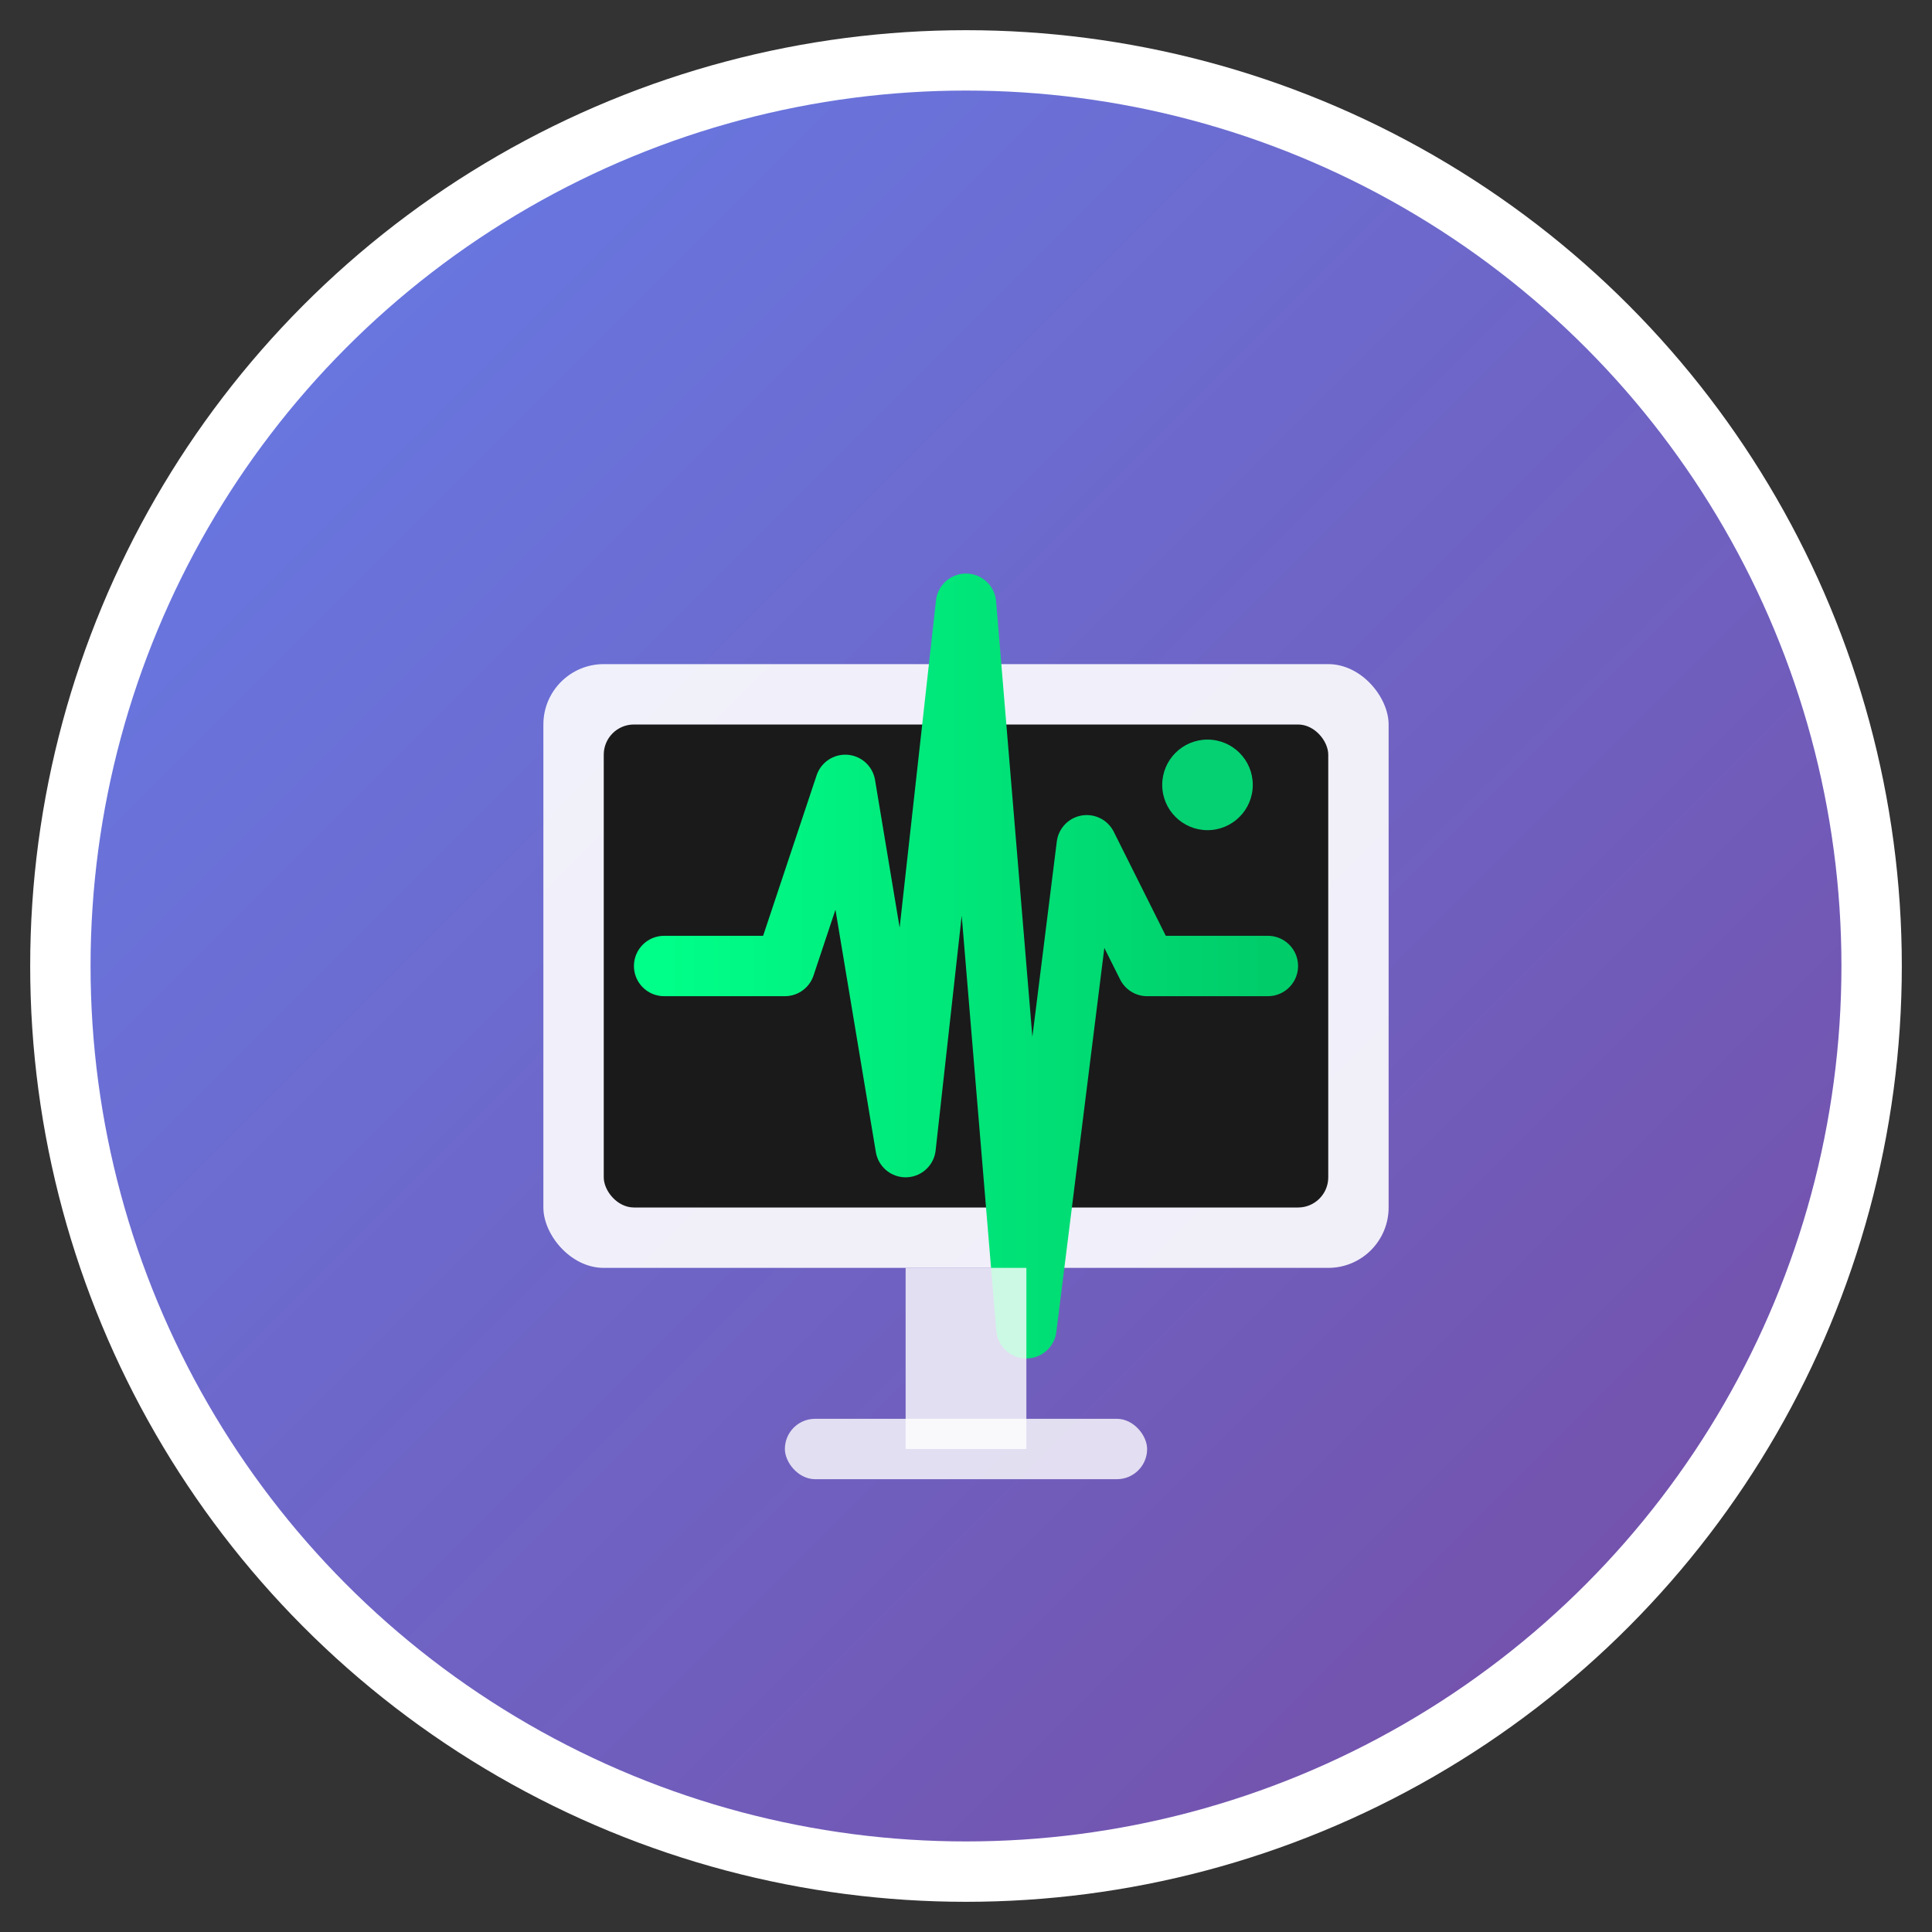
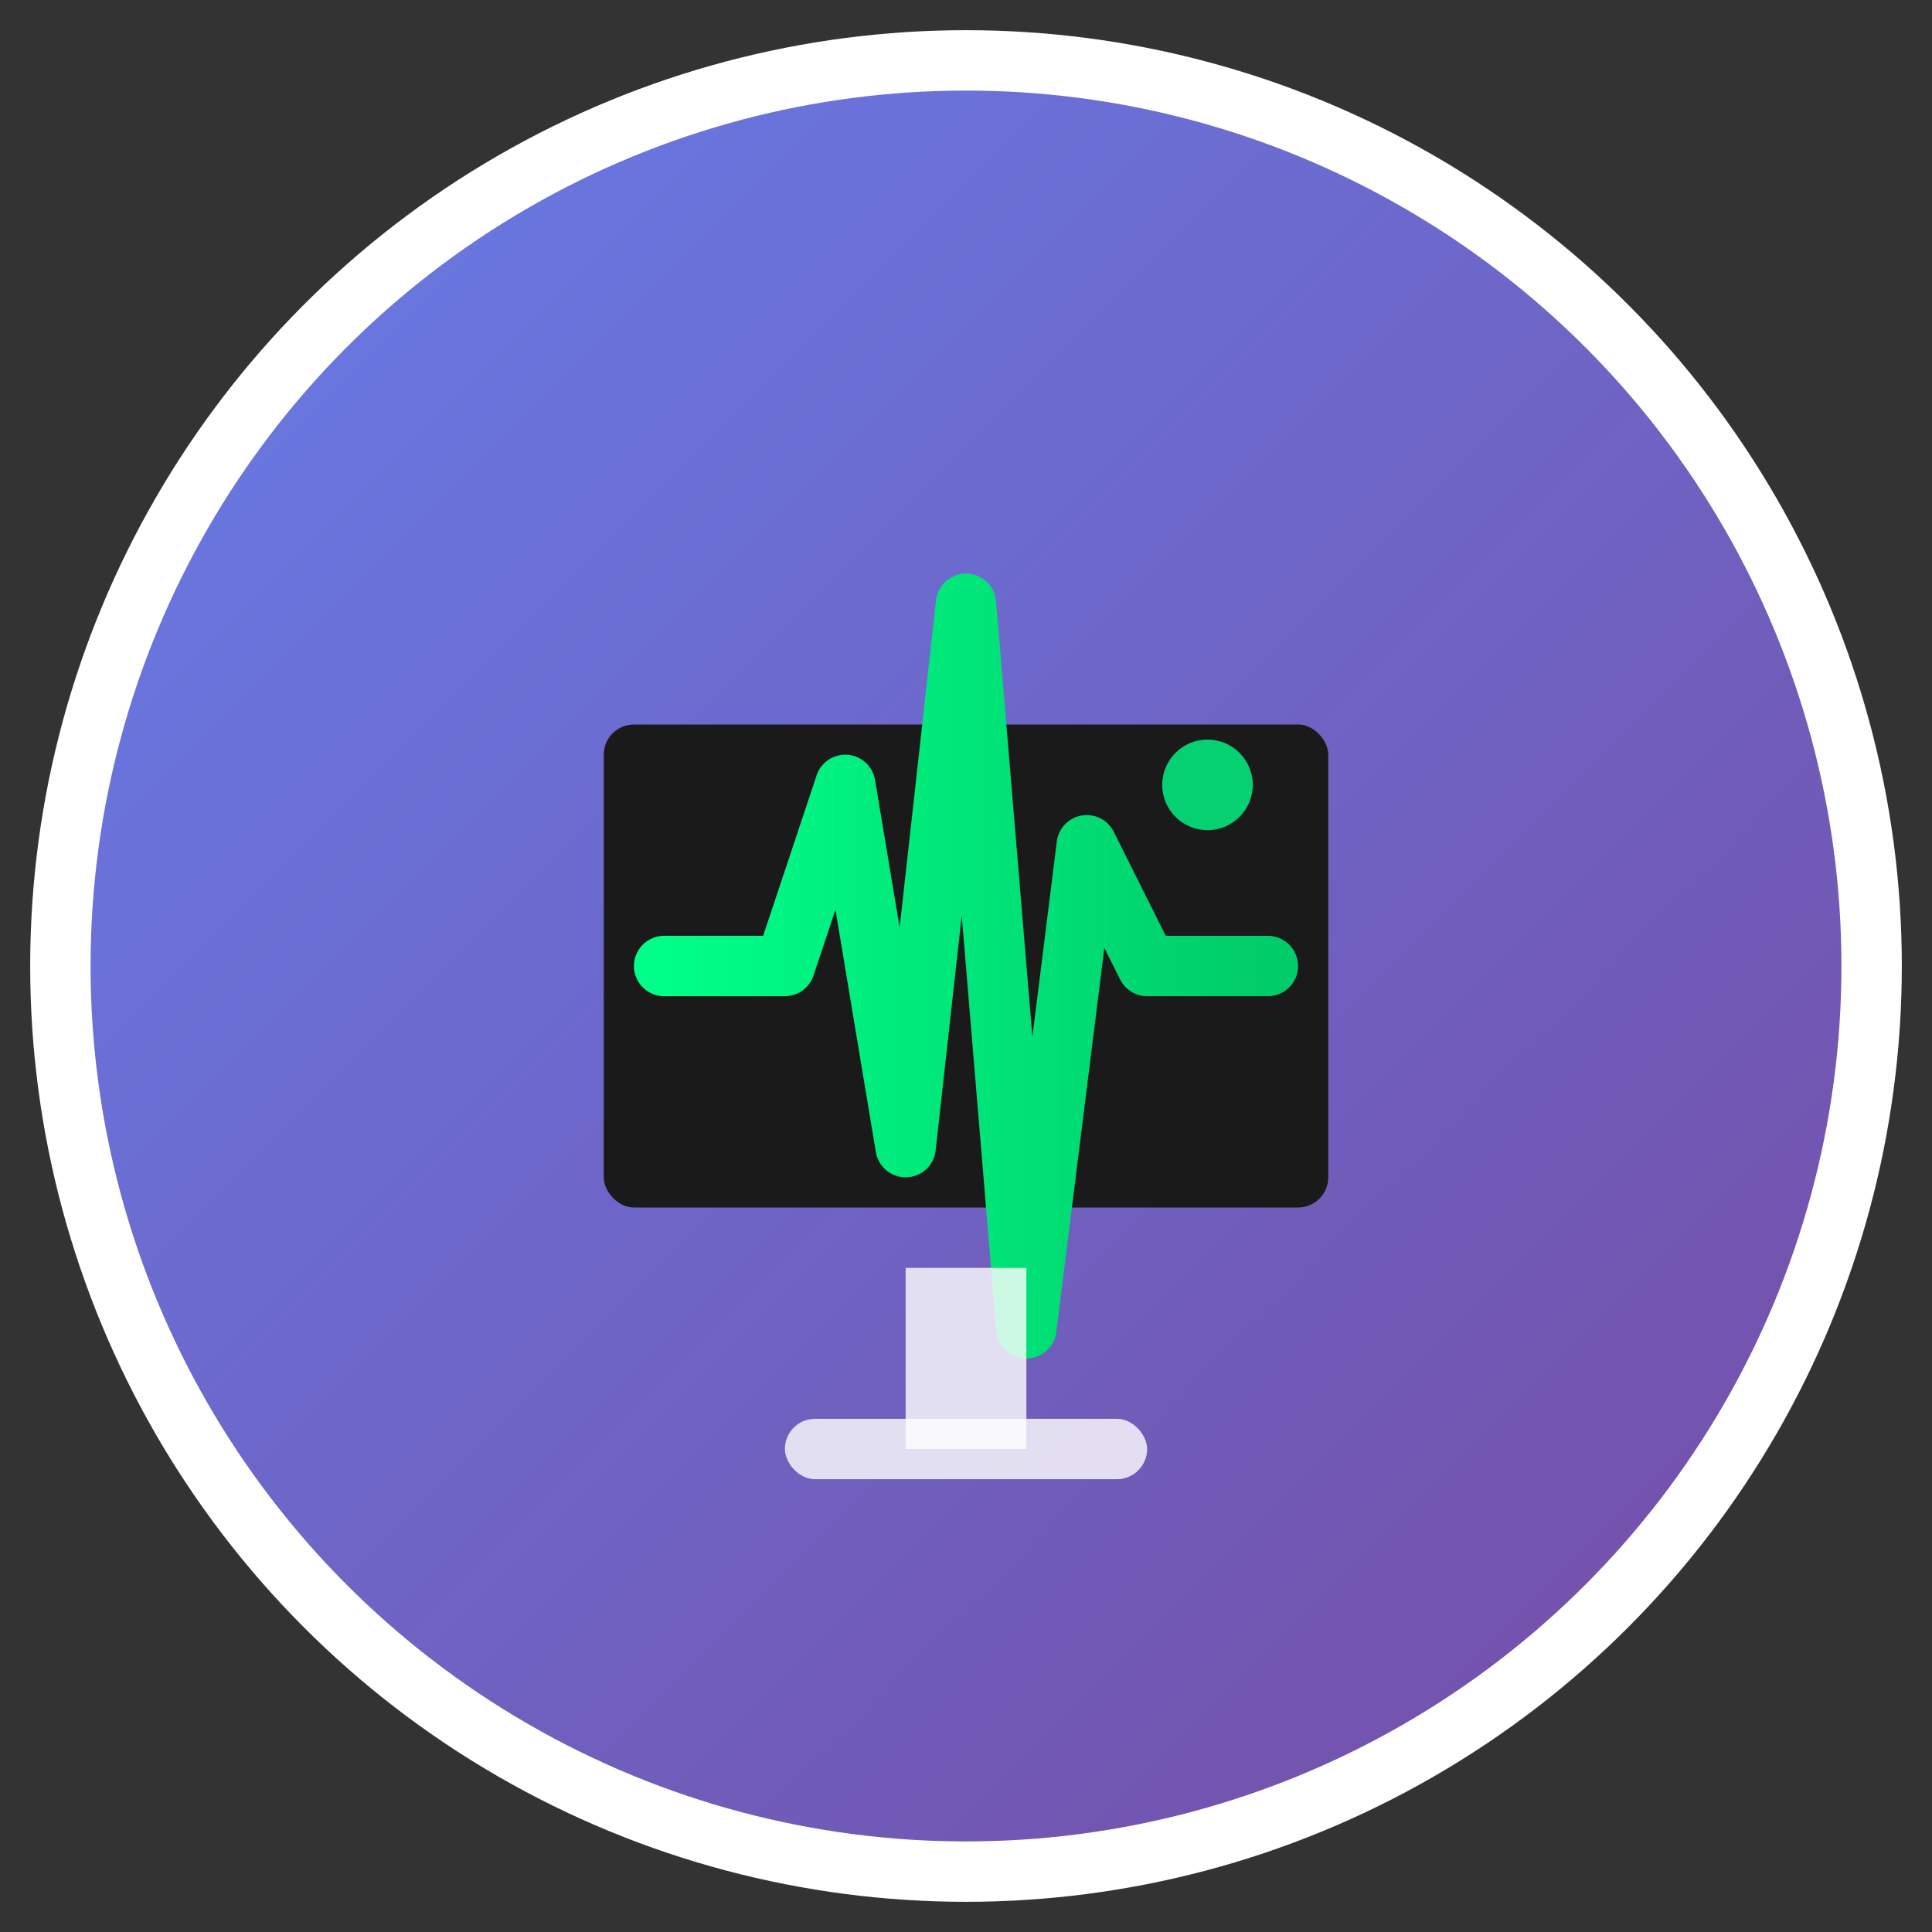
<svg xmlns="http://www.w3.org/2000/svg" viewBox="0 0 64 64" width="64" height="64">
  <rect x="0" y="0" width="64" height="64" fill="#333333" stroke="none" />
  <defs>
    <linearGradient id="gradient" x1="0%" y1="0%" x2="100%" y2="100%">
      <stop offset="0%" style="stop-color:#667eea;stop-opacity:1" />
      <stop offset="100%" style="stop-color:#764ba2;stop-opacity:1" />
    </linearGradient>
    <linearGradient id="pulseGradient" x1="0%" y1="0%" x2="100%" y2="0%">
      <stop offset="0%" style="stop-color:#00ff88;stop-opacity:1" />
      <stop offset="100%" style="stop-color:#00cc6a;stop-opacity:1" />
    </linearGradient>
  </defs>
  <circle cx="32" cy="32" r="30" fill="url(#gradient)" stroke="#ffffff" stroke-width="2" />
-   <rect x="18" y="22" width="28" height="20" rx="2" fill="#ffffff" opacity="0.9" />
  <rect x="20" y="24" width="24" height="16" rx="1" fill="#1a1a1a" />
  <path d="M22 32 L26 32 L28 26 L30 38 L32 20 L34 44 L36 28 L38 32 L42 32" stroke="url(#pulseGradient)" stroke-width="2" fill="none" stroke-linecap="round" stroke-linejoin="round" />
  <circle cx="40" cy="26" r="1.5" fill="#00ff88" opacity="0.8">
    <animate attributeName="opacity" values="0.8;0.3;0.8" dur="2s" repeatCount="indefinite" />
  </circle>
  <rect x="30" y="42" width="4" height="6" fill="#ffffff" opacity="0.8" />
  <rect x="26" y="47" width="12" height="2" rx="1" fill="#ffffff" opacity="0.8" />
</svg>